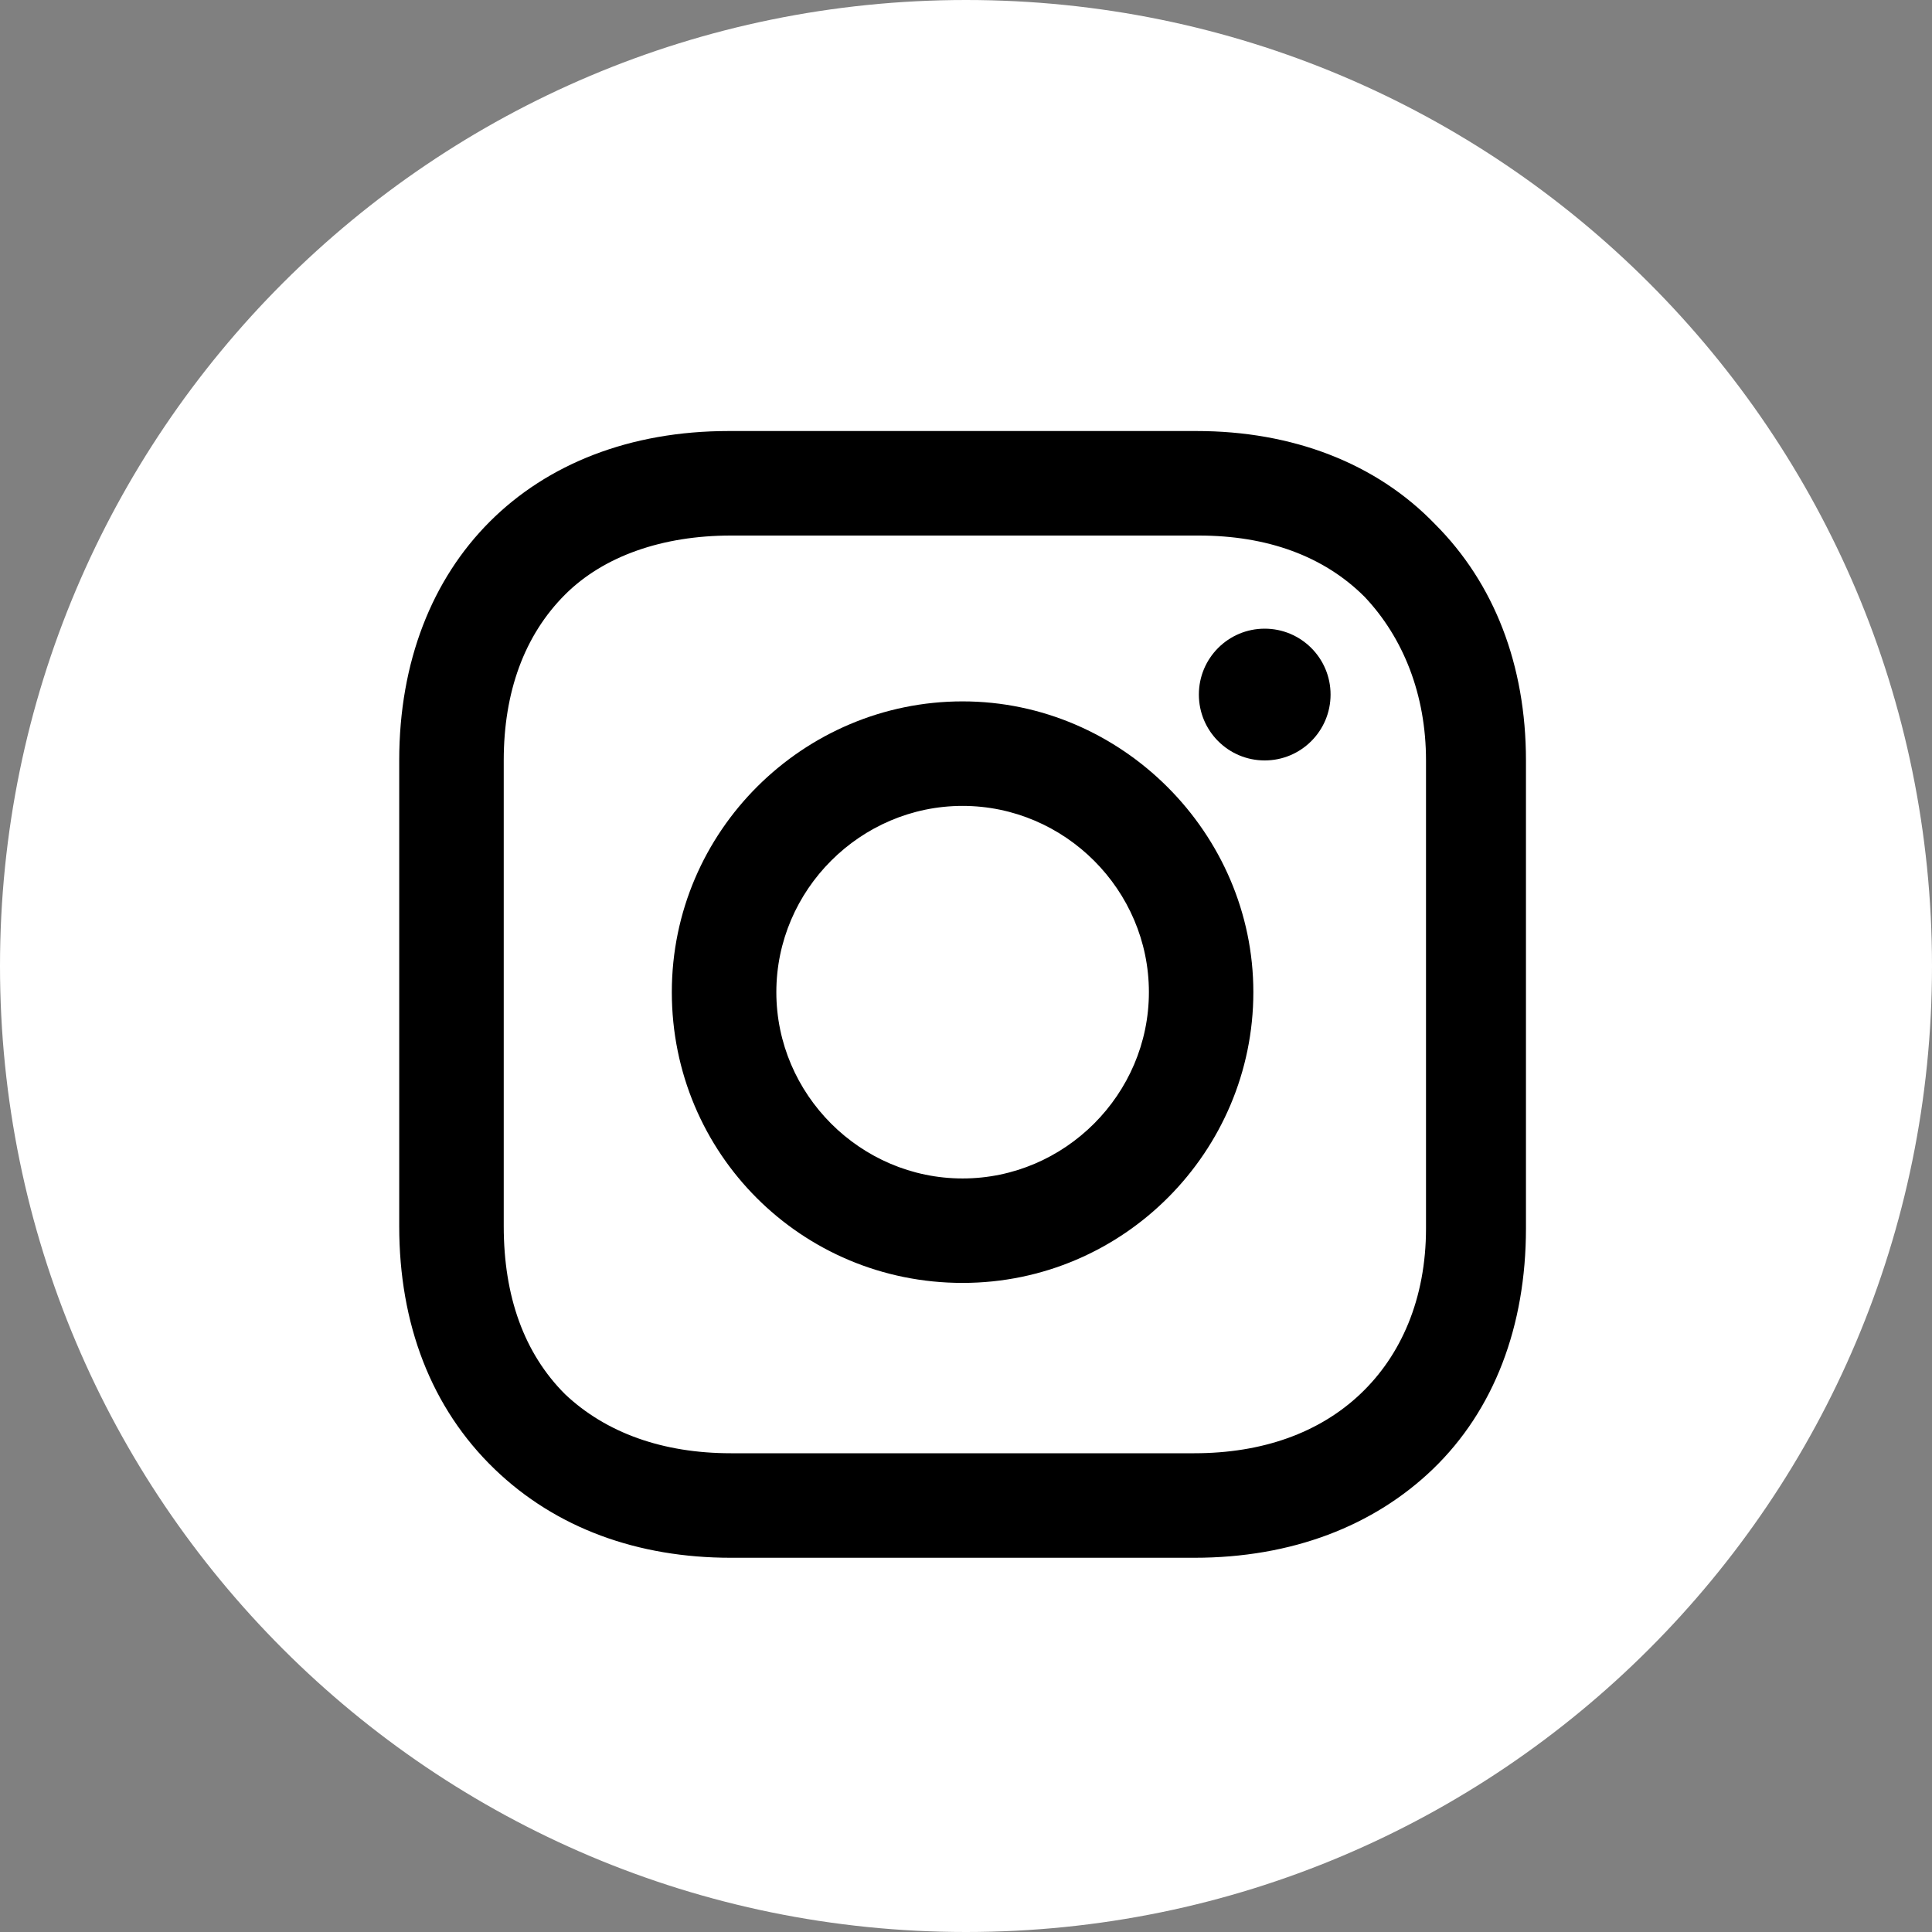
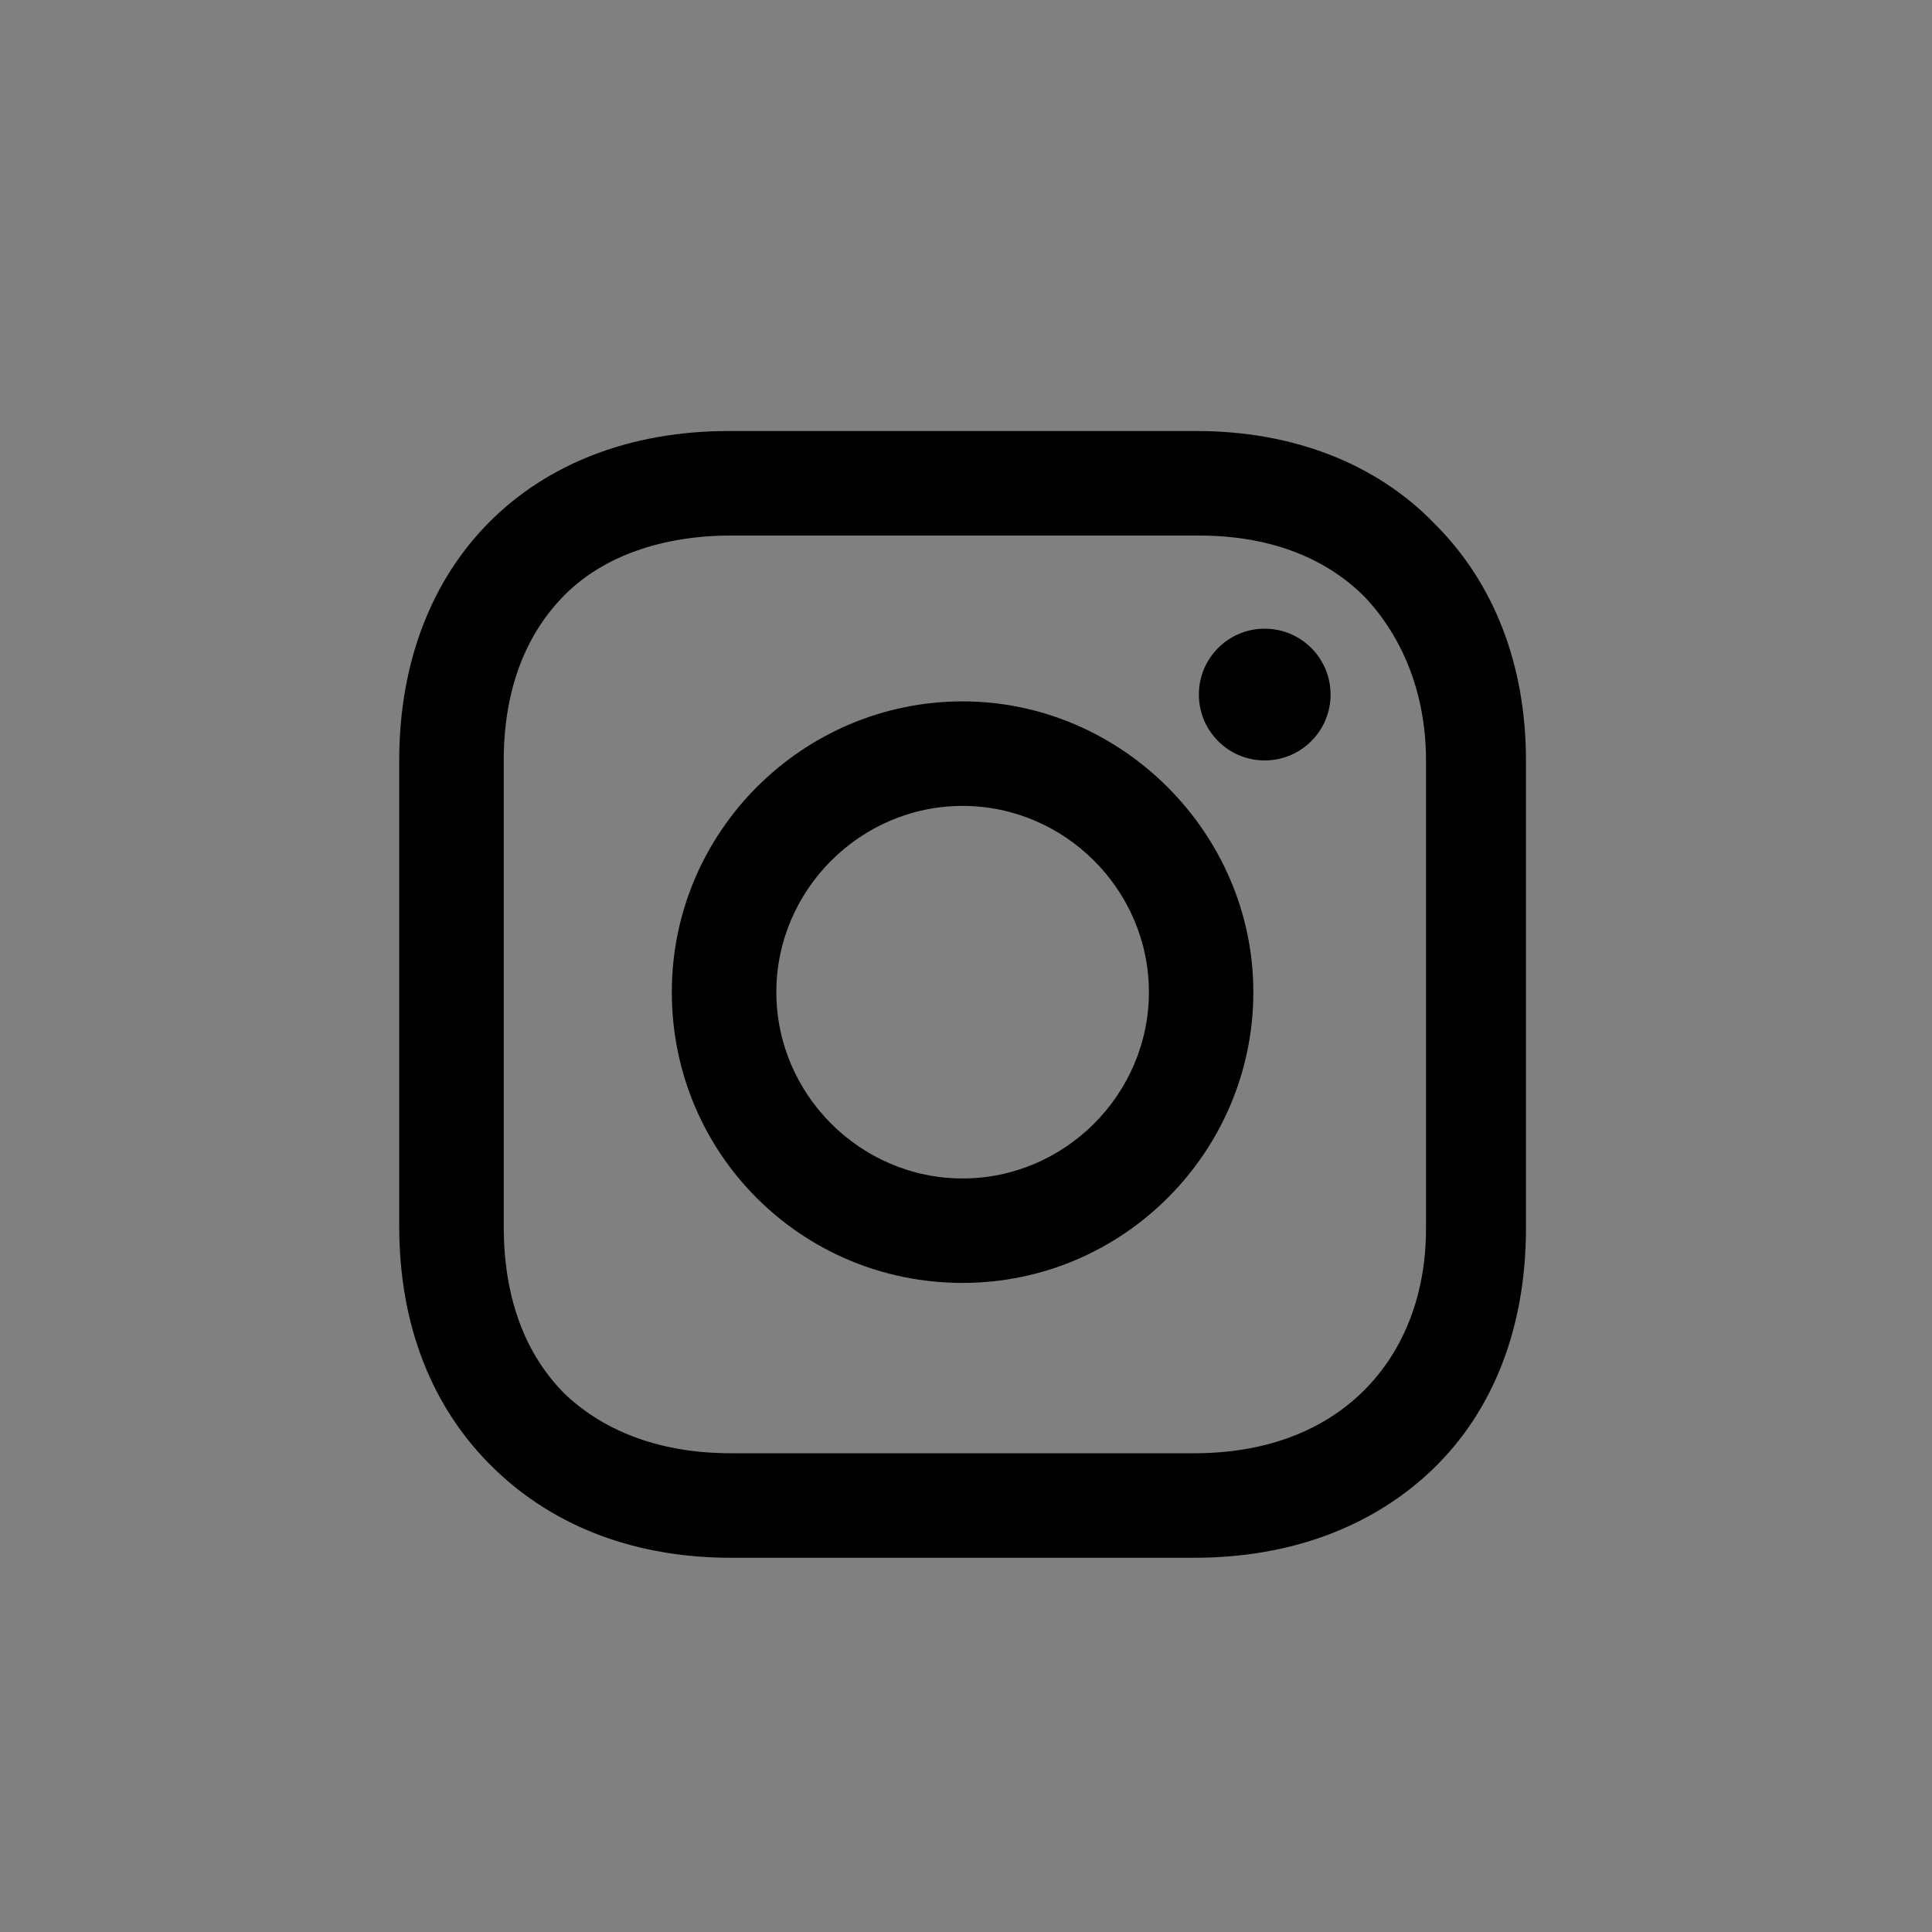
<svg xmlns="http://www.w3.org/2000/svg" width="30" height="30" viewBox="0 0 30 30" fill="none">
  <rect x="0" y="0" width="30" height="30" fill="#808080" stroke="none" />
  <g clip-path="url(#clip0_293_96)">
-     <path d="M30 15C30 6.716 23.284 0 15 0C6.716 0 0 6.716 0 15C0 23.284 6.716 30 15 30C23.284 30 30 23.284 30 15Z" fill="white" />
    <g clip-path="url(#clip1_293_96)">
      <path d="M14.947 10.891C12.478 10.891 10.432 12.902 10.432 15.406C10.432 17.91 12.443 19.921 14.947 19.921C17.451 19.921 19.462 17.875 19.462 15.406C19.462 12.937 17.416 10.891 14.947 10.891ZM14.947 18.299C13.36 18.299 12.055 16.993 12.055 15.406C12.055 13.819 13.36 12.514 14.947 12.514C16.534 12.514 17.84 13.819 17.84 15.406C17.84 16.993 16.534 18.299 14.947 18.299Z" fill="black" />
      <path d="M19.638 11.808C20.203 11.808 20.661 11.35 20.661 10.785C20.661 10.22 20.203 9.762 19.638 9.762C19.073 9.762 18.616 10.22 18.616 10.785C18.616 11.35 19.073 11.808 19.638 11.808Z" fill="black" />
      <path d="M22.284 8.14C21.367 7.187 20.062 6.693 18.58 6.693H11.314C8.245 6.693 6.199 8.739 6.199 11.808V19.039C6.199 20.556 6.693 21.861 7.681 22.813C8.633 23.73 9.903 24.189 11.349 24.189H18.545C20.062 24.189 21.331 23.695 22.249 22.813C23.201 21.896 23.695 20.591 23.695 19.074V11.808C23.695 10.326 23.201 9.057 22.284 8.14ZM22.143 19.074C22.143 20.168 21.755 21.05 21.12 21.649C20.485 22.249 19.603 22.566 18.545 22.566H11.349C10.291 22.566 9.409 22.249 8.774 21.649C8.139 21.014 7.822 20.133 7.822 19.039V11.808C7.822 10.75 8.139 9.868 8.774 9.233C9.374 8.633 10.291 8.316 11.349 8.316H18.615C19.674 8.316 20.555 8.633 21.19 9.268C21.79 9.903 22.143 10.785 22.143 11.808V19.074Z" fill="black" />
    </g>
  </g>
  <defs>
    <clipPath id="clip0_293_96">
      <rect width="30" height="30" fill="white" />
    </clipPath>
    <clipPath id="clip1_293_96">
      <rect width="20" height="20" fill="white" transform="translate(5 5)" />
    </clipPath>
  </defs>
</svg>